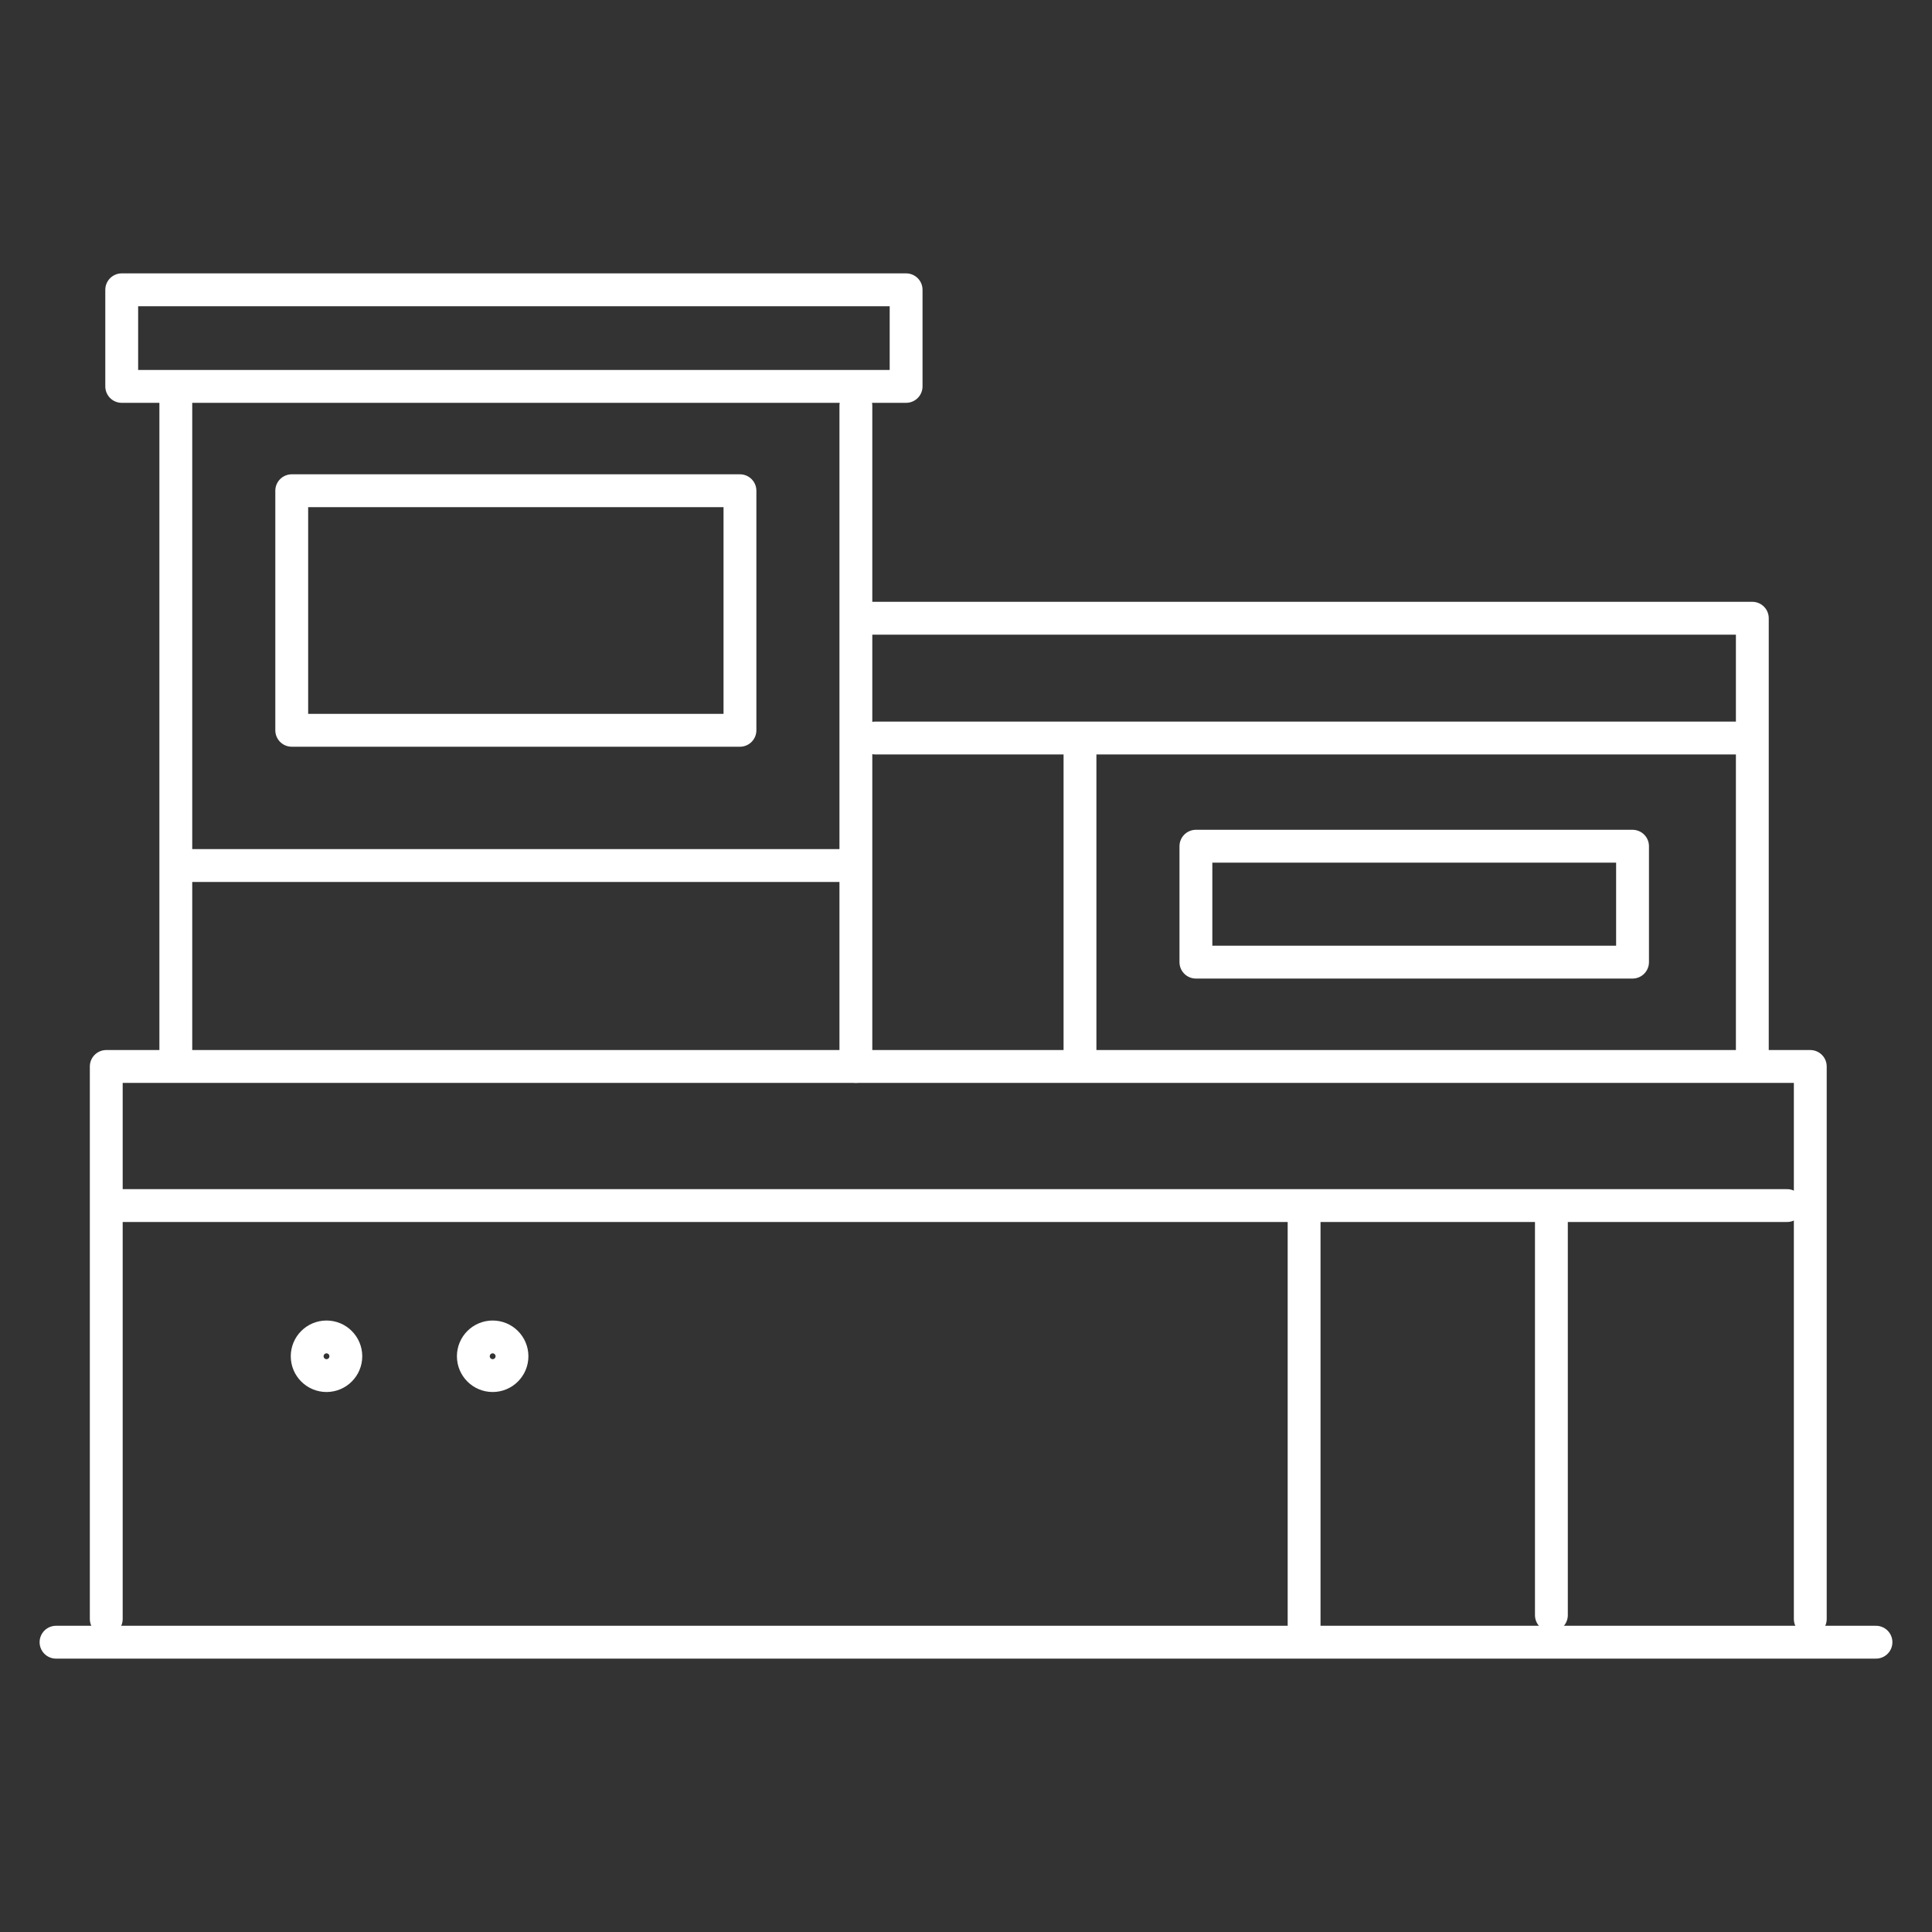
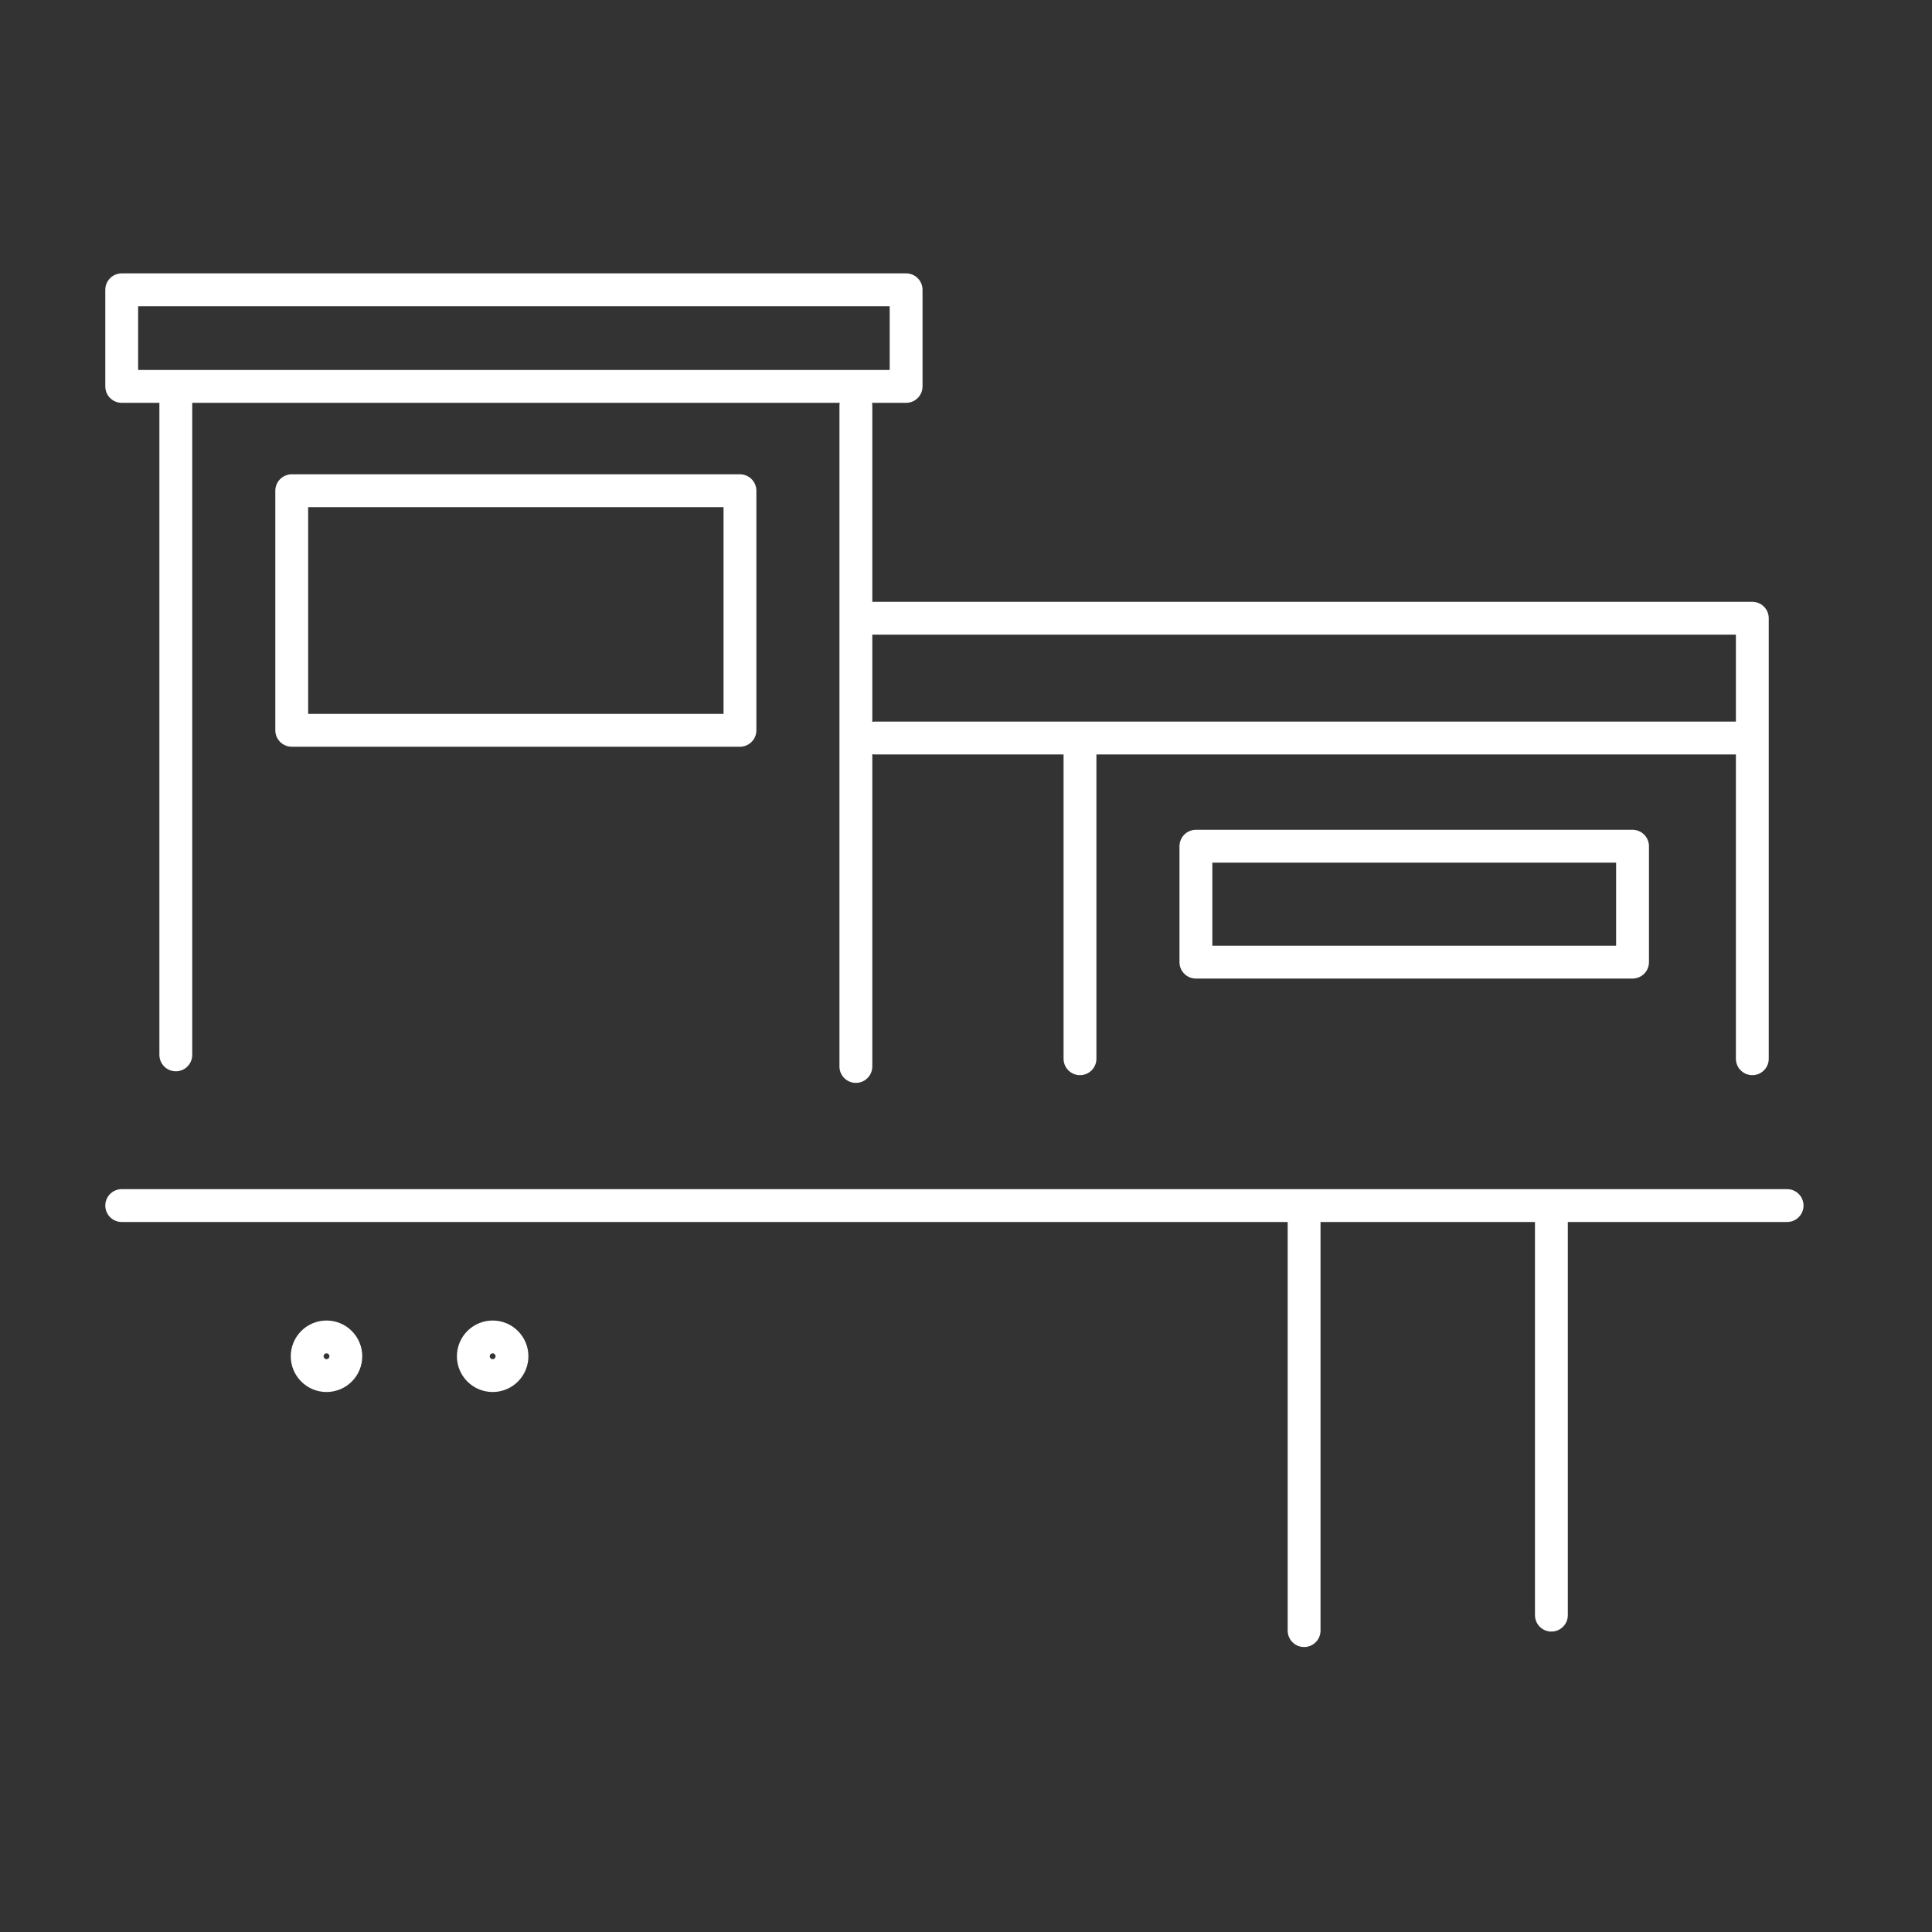
<svg xmlns="http://www.w3.org/2000/svg" id="Layer_1" viewBox="0 0 50 50">
  <rect x="0" y="0" width="50" height="50" fill="#333333" stroke="none" />
  <defs>
    <style>.cls-1{fill:none;stroke:#fff;stroke-linecap:round;stroke-linejoin:round;stroke-width:.85px;}</style>
  </defs>
-   <line class="cls-1" x1="1.45" y1="42.5" x2="48.55" y2="42.5" />
  <rect class="cls-1" x="3.15" y="7.5" width="20.3" height="2.5" />
  <line class="cls-1" x1="4.55" y1="10.4" x2="4.55" y2="27.3" />
  <line class="cls-1" x1="22.15" y1="10.5" x2="22.15" y2="27.6" />
  <rect class="cls-1" x="7.55" y="12.7" width="11.6" height="6.2" />
  <polyline class="cls-1" points="22.25 16 45.35 16 45.35 27.4" />
  <line class="cls-1" x1="22.65" y1="19.1" x2="44.95" y2="19.1" />
  <line class="cls-1" x1="27.95" y1="19.5" x2="27.95" y2="27.4" />
  <rect class="cls-1" x="30.95" y="21.9" width="11.3" height="3" />
-   <polyline class="cls-1" points="2.75 41.9 2.75 27.6 46.85 27.6 46.85 41.9" />
  <line class="cls-1" x1="3.15" y1="31.2" x2="46.25" y2="31.2" />
  <line class="cls-1" x1="40.15" y1="31.4" x2="40.15" y2="41.8" />
  <line class="cls-1" x1="33.75" y1="42.2" x2="33.75" y2="31.4" />
-   <line class="cls-1" x1="4.75" y1="22.4" x2="22.05" y2="22.4" />
  <circle class="cls-1" cx="8.45" cy="35.1" r=".5" />
  <circle class="cls-1" cx="12.75" cy="35.1" r=".5" />
</svg>